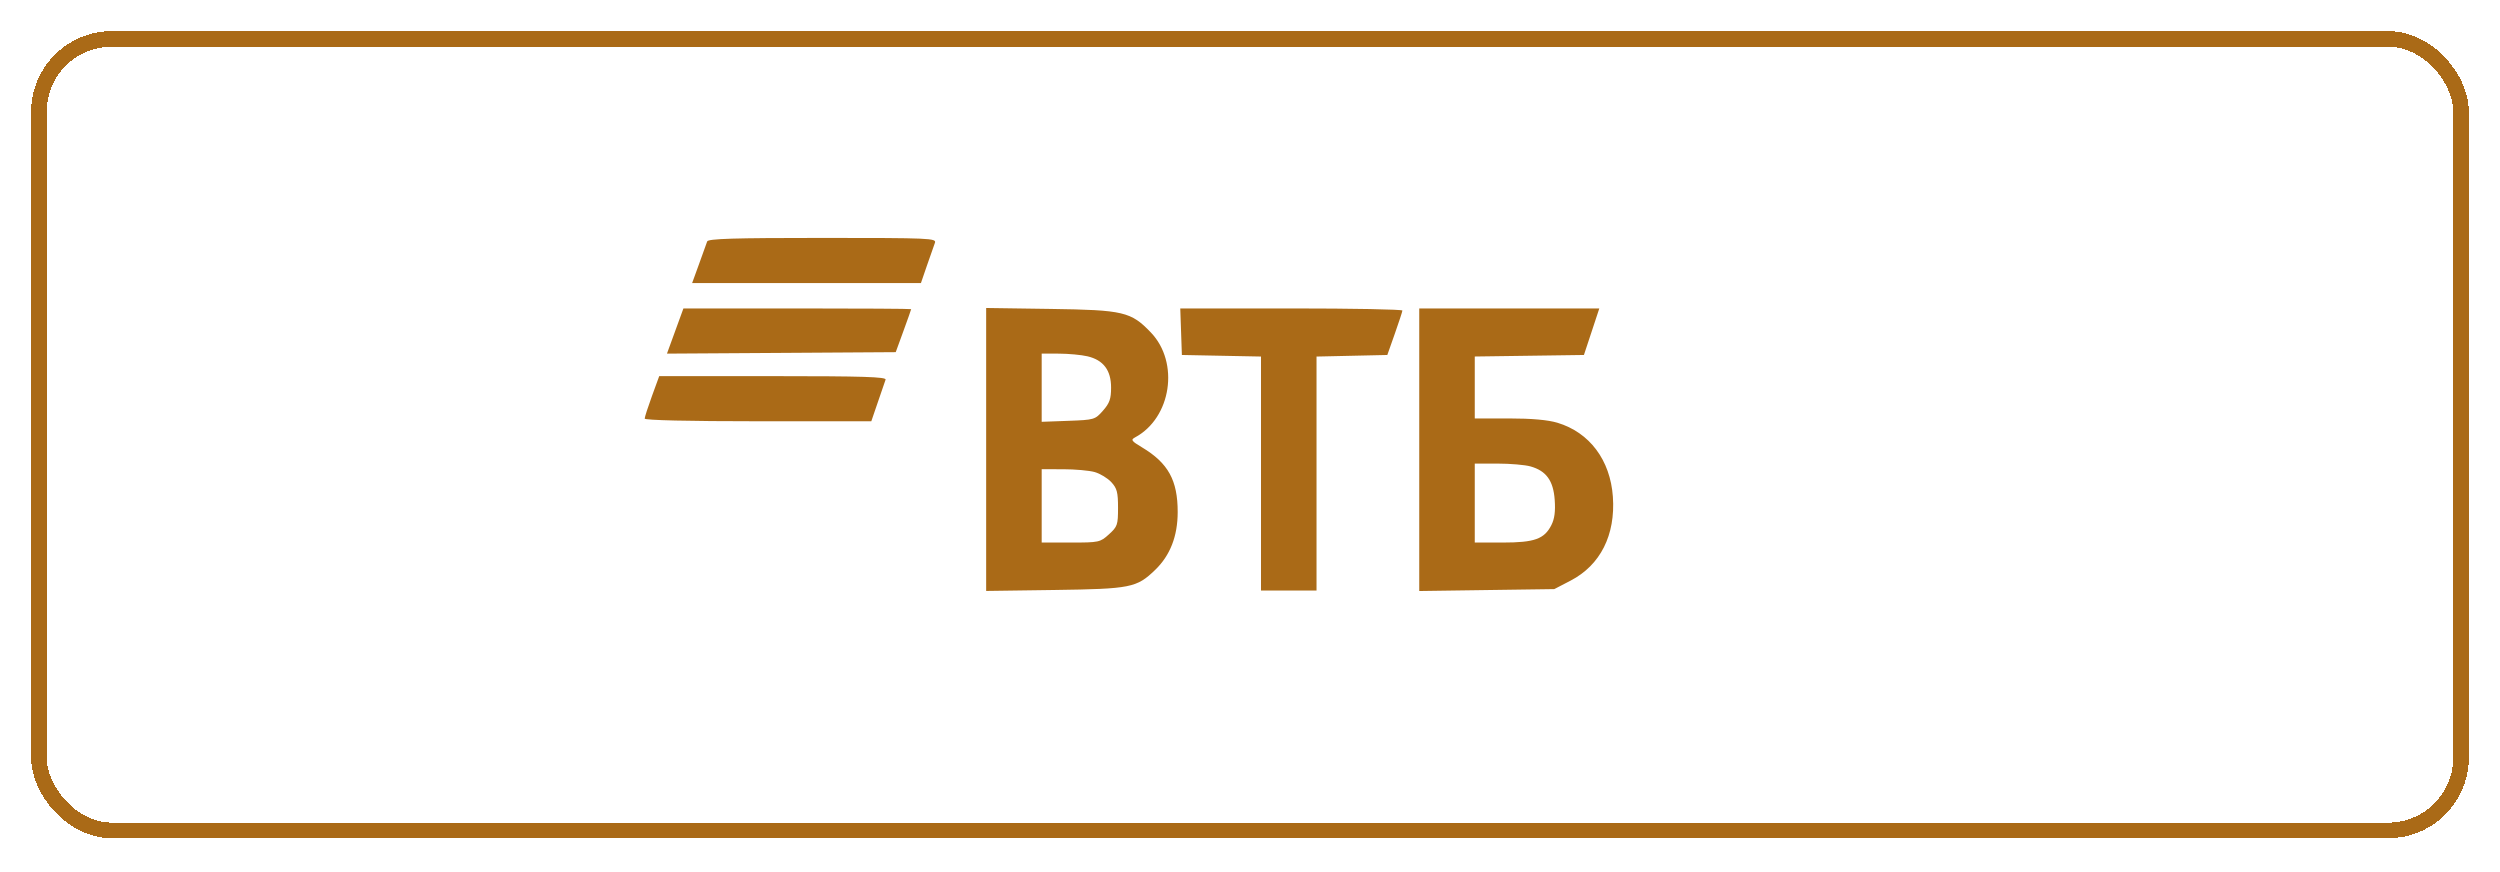
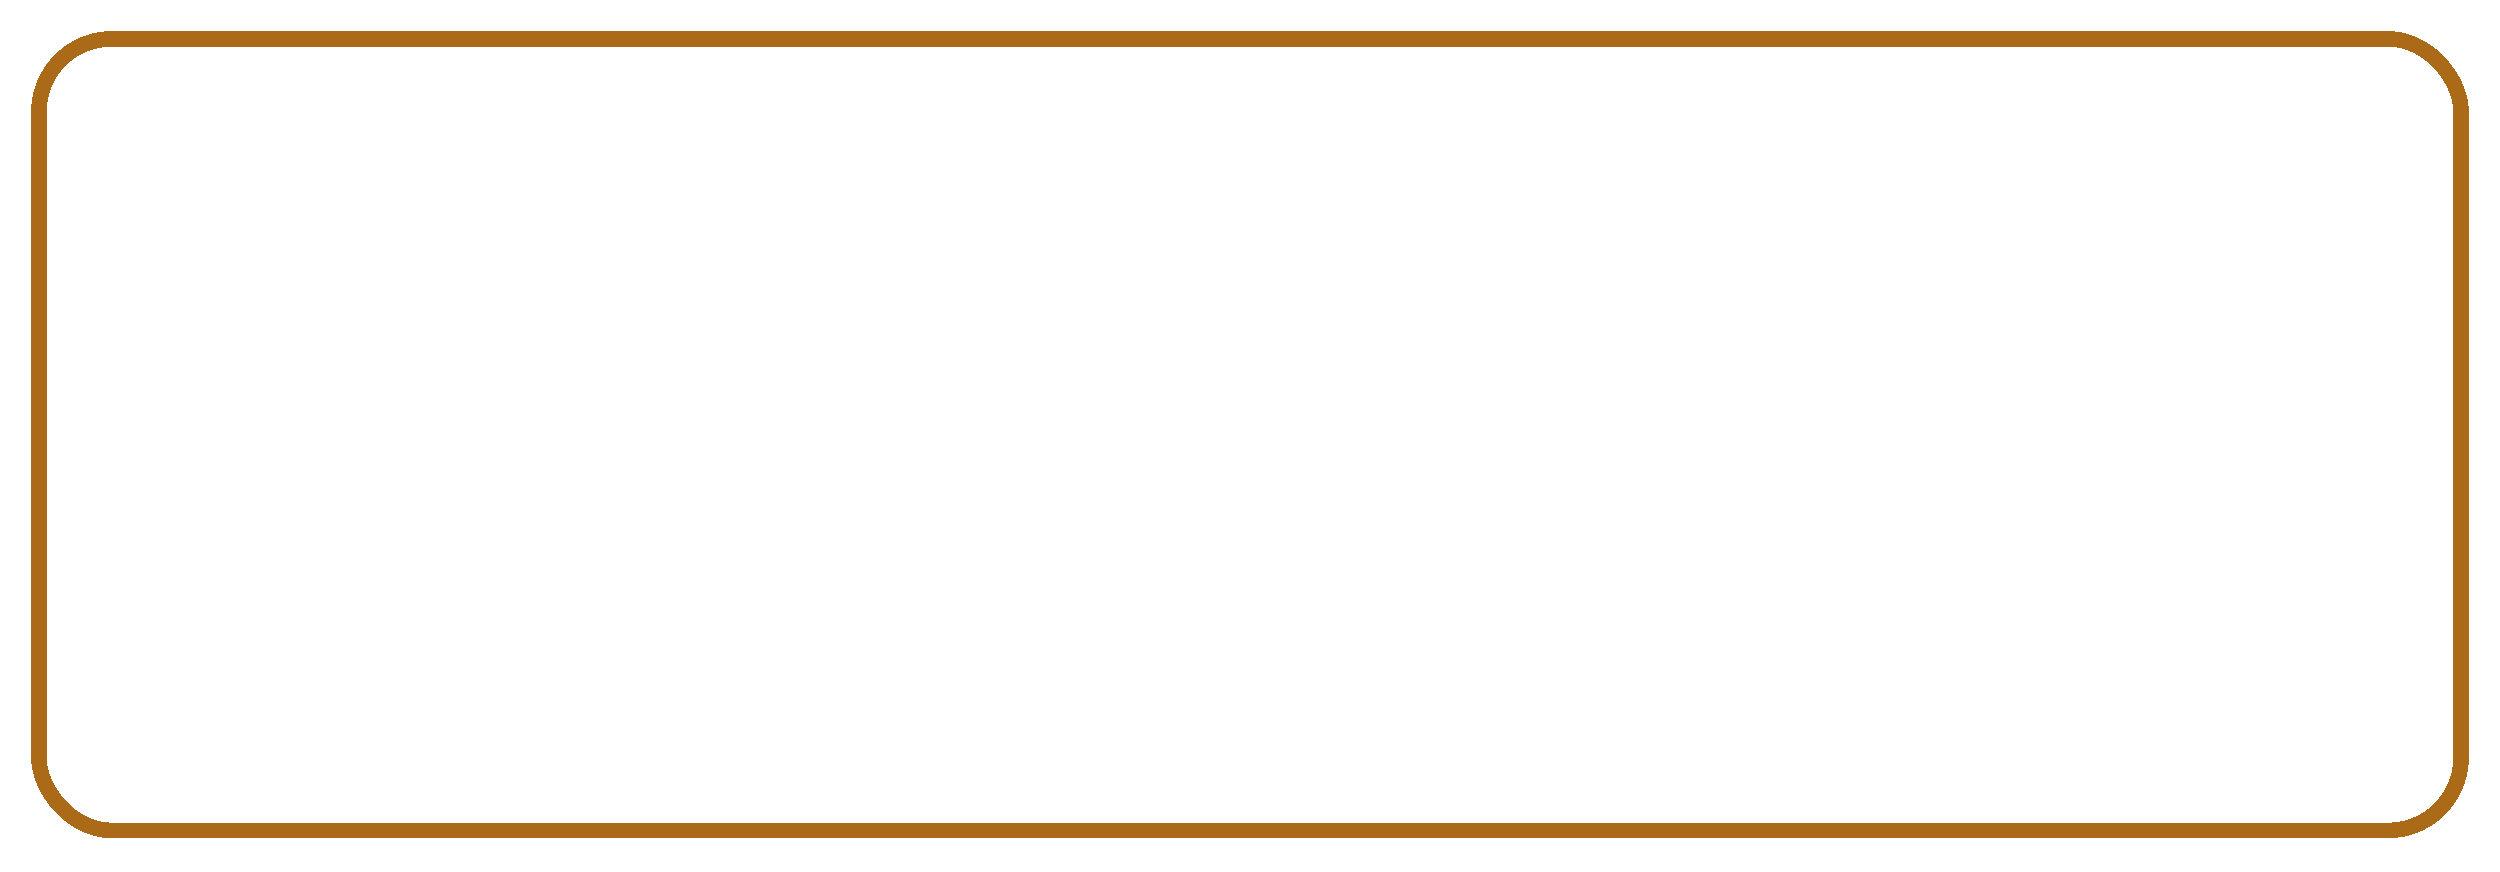
<svg xmlns="http://www.w3.org/2000/svg" width="321" height="112" viewBox="0 0 321 112" fill="none">
  <g filter="url(#filter0_d_302_553)">
-     <path fill-rule="evenodd" clip-rule="evenodd" d="M90.801 27.002C90.716 27.251 90.247 28.555 89.758 29.899L88.87 32.344H103.559H118.248L119.026 30.08C119.454 28.836 119.911 27.532 120.043 27.183C120.269 26.586 119.438 26.549 105.619 26.549C94.207 26.549 90.92 26.649 90.801 27.002ZM87.454 36.418C87.291 36.867 86.815 38.172 86.397 39.32L85.637 41.406L100.324 41.312L115.012 41.217L116.002 38.501C116.547 37.007 116.994 35.744 116.995 35.694C116.997 35.645 110.418 35.603 102.374 35.603H87.751L87.454 36.418ZM126.623 53.711V71.877L135.445 71.753C145.195 71.615 145.948 71.465 148.321 69.177C150.248 67.32 151.211 64.851 151.215 61.759C151.22 57.675 150 55.457 146.638 53.443C145.264 52.62 145.162 52.474 145.746 52.159C150.399 49.657 151.469 42.56 147.777 38.697C145.222 36.026 144.272 35.801 134.91 35.666L126.623 35.545V53.711ZM151.65 38.592L151.753 41.579L156.833 41.68L161.912 41.78V56.801V71.821H165.477H169.042V56.802V41.782L173.586 41.681L178.131 41.579L179.089 38.863C179.616 37.369 180.057 36.025 180.069 35.875C180.082 35.726 173.669 35.603 165.819 35.603H151.546L151.65 38.592ZM182.231 53.745V71.887L190.901 71.763L199.571 71.64L201.669 70.55C205.49 68.563 207.44 64.694 207.094 59.786C206.763 55.075 204.104 51.527 199.973 50.281C198.765 49.916 196.649 49.728 193.751 49.728H189.36V45.752V41.776L196.368 41.678L203.376 41.579L204.364 38.592L205.351 35.603H193.791H182.231V53.745ZM139.634 41.75C141.673 42.229 142.663 43.539 142.663 45.759C142.663 47.219 142.474 47.759 141.624 48.727C140.606 49.884 140.511 49.912 137.168 50.035L133.752 50.16V45.78V41.398L135.98 41.407C137.205 41.412 138.849 41.566 139.634 41.75ZM83.711 46.852C83.198 48.258 82.778 49.561 82.778 49.749C82.778 49.957 88.454 50.091 97.327 50.091H111.876L112.713 47.646C113.173 46.301 113.621 44.998 113.708 44.748C113.833 44.391 110.791 44.296 99.255 44.296H84.643L83.711 46.852ZM196.515 55.887C198.537 56.458 199.449 57.716 199.624 60.178C199.73 61.666 199.604 62.624 199.195 63.427C198.286 65.214 197.028 65.664 192.942 65.664H189.36V60.594V55.523L192.301 55.525C193.918 55.526 195.815 55.689 196.515 55.887ZM140.551 56.611C141.252 56.809 142.214 57.392 142.69 57.906C143.422 58.698 143.555 59.202 143.555 61.196C143.555 63.398 143.479 63.619 142.39 64.607C141.261 65.633 141.115 65.664 137.489 65.664H133.752V60.956V56.248L136.515 56.25C138.034 56.251 139.85 56.413 140.551 56.611Z" fill="#AA6A17" />
    <rect x="5" y="0.994" width="311" height="101.629" rx="9.363" stroke="#AA6A17" stroke-width="2" shape-rendering="crispEdges" />
  </g>
  <defs>
    <filter id="filter0_d_302_553" x="0" y="-0.006" width="321" height="111.629" filterUnits="userSpaceOnUse" color-interpolation-filters="sRGB">
      <feFlood flood-opacity="0" result="BackgroundImageFix" />
      <feColorMatrix in="SourceAlpha" type="matrix" values="0 0 0 0 0 0 0 0 0 0 0 0 0 0 0 0 0 0 127 0" result="hardAlpha" />
      <feOffset dy="4" />
      <feGaussianBlur stdDeviation="2" />
      <feComposite in2="hardAlpha" operator="out" />
      <feColorMatrix type="matrix" values="0 0 0 0 0 0 0 0 0 0 0 0 0 0 0 0 0 0 0.25 0" />
      <feBlend mode="normal" in2="BackgroundImageFix" result="effect1_dropShadow_302_553" />
      <feBlend mode="normal" in="SourceGraphic" in2="effect1_dropShadow_302_553" result="shape" />
    </filter>
  </defs>
</svg>